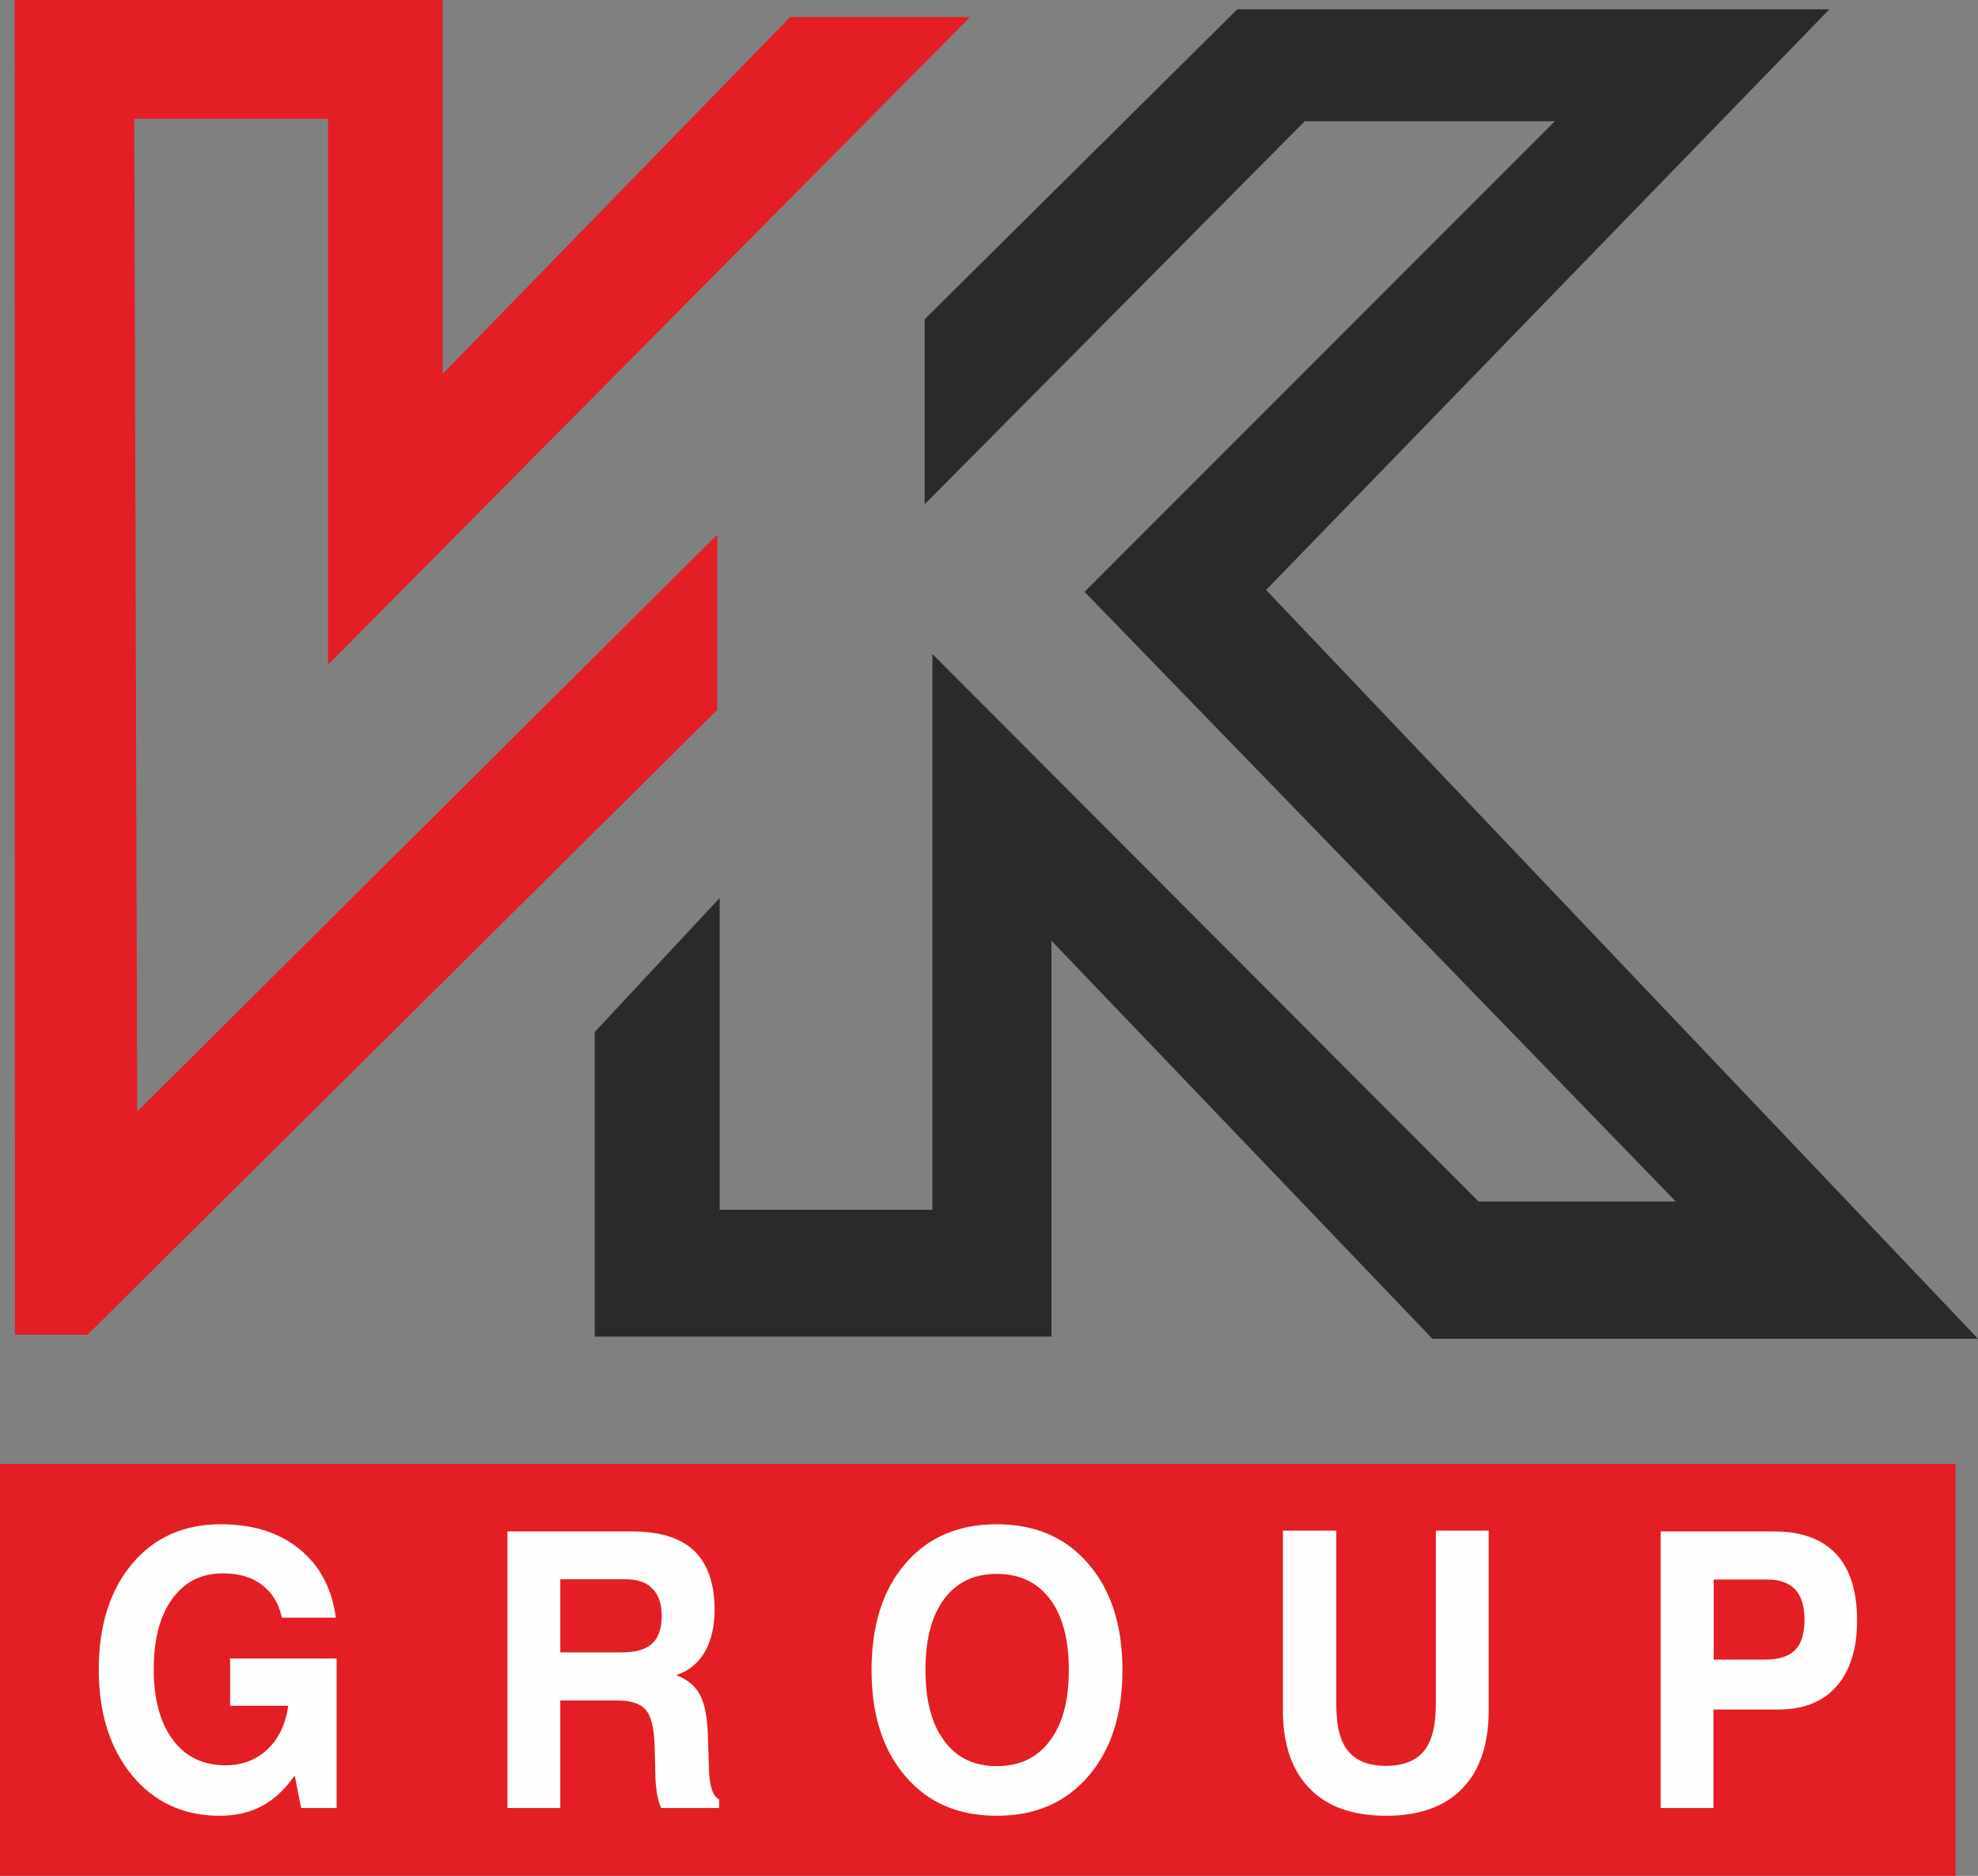
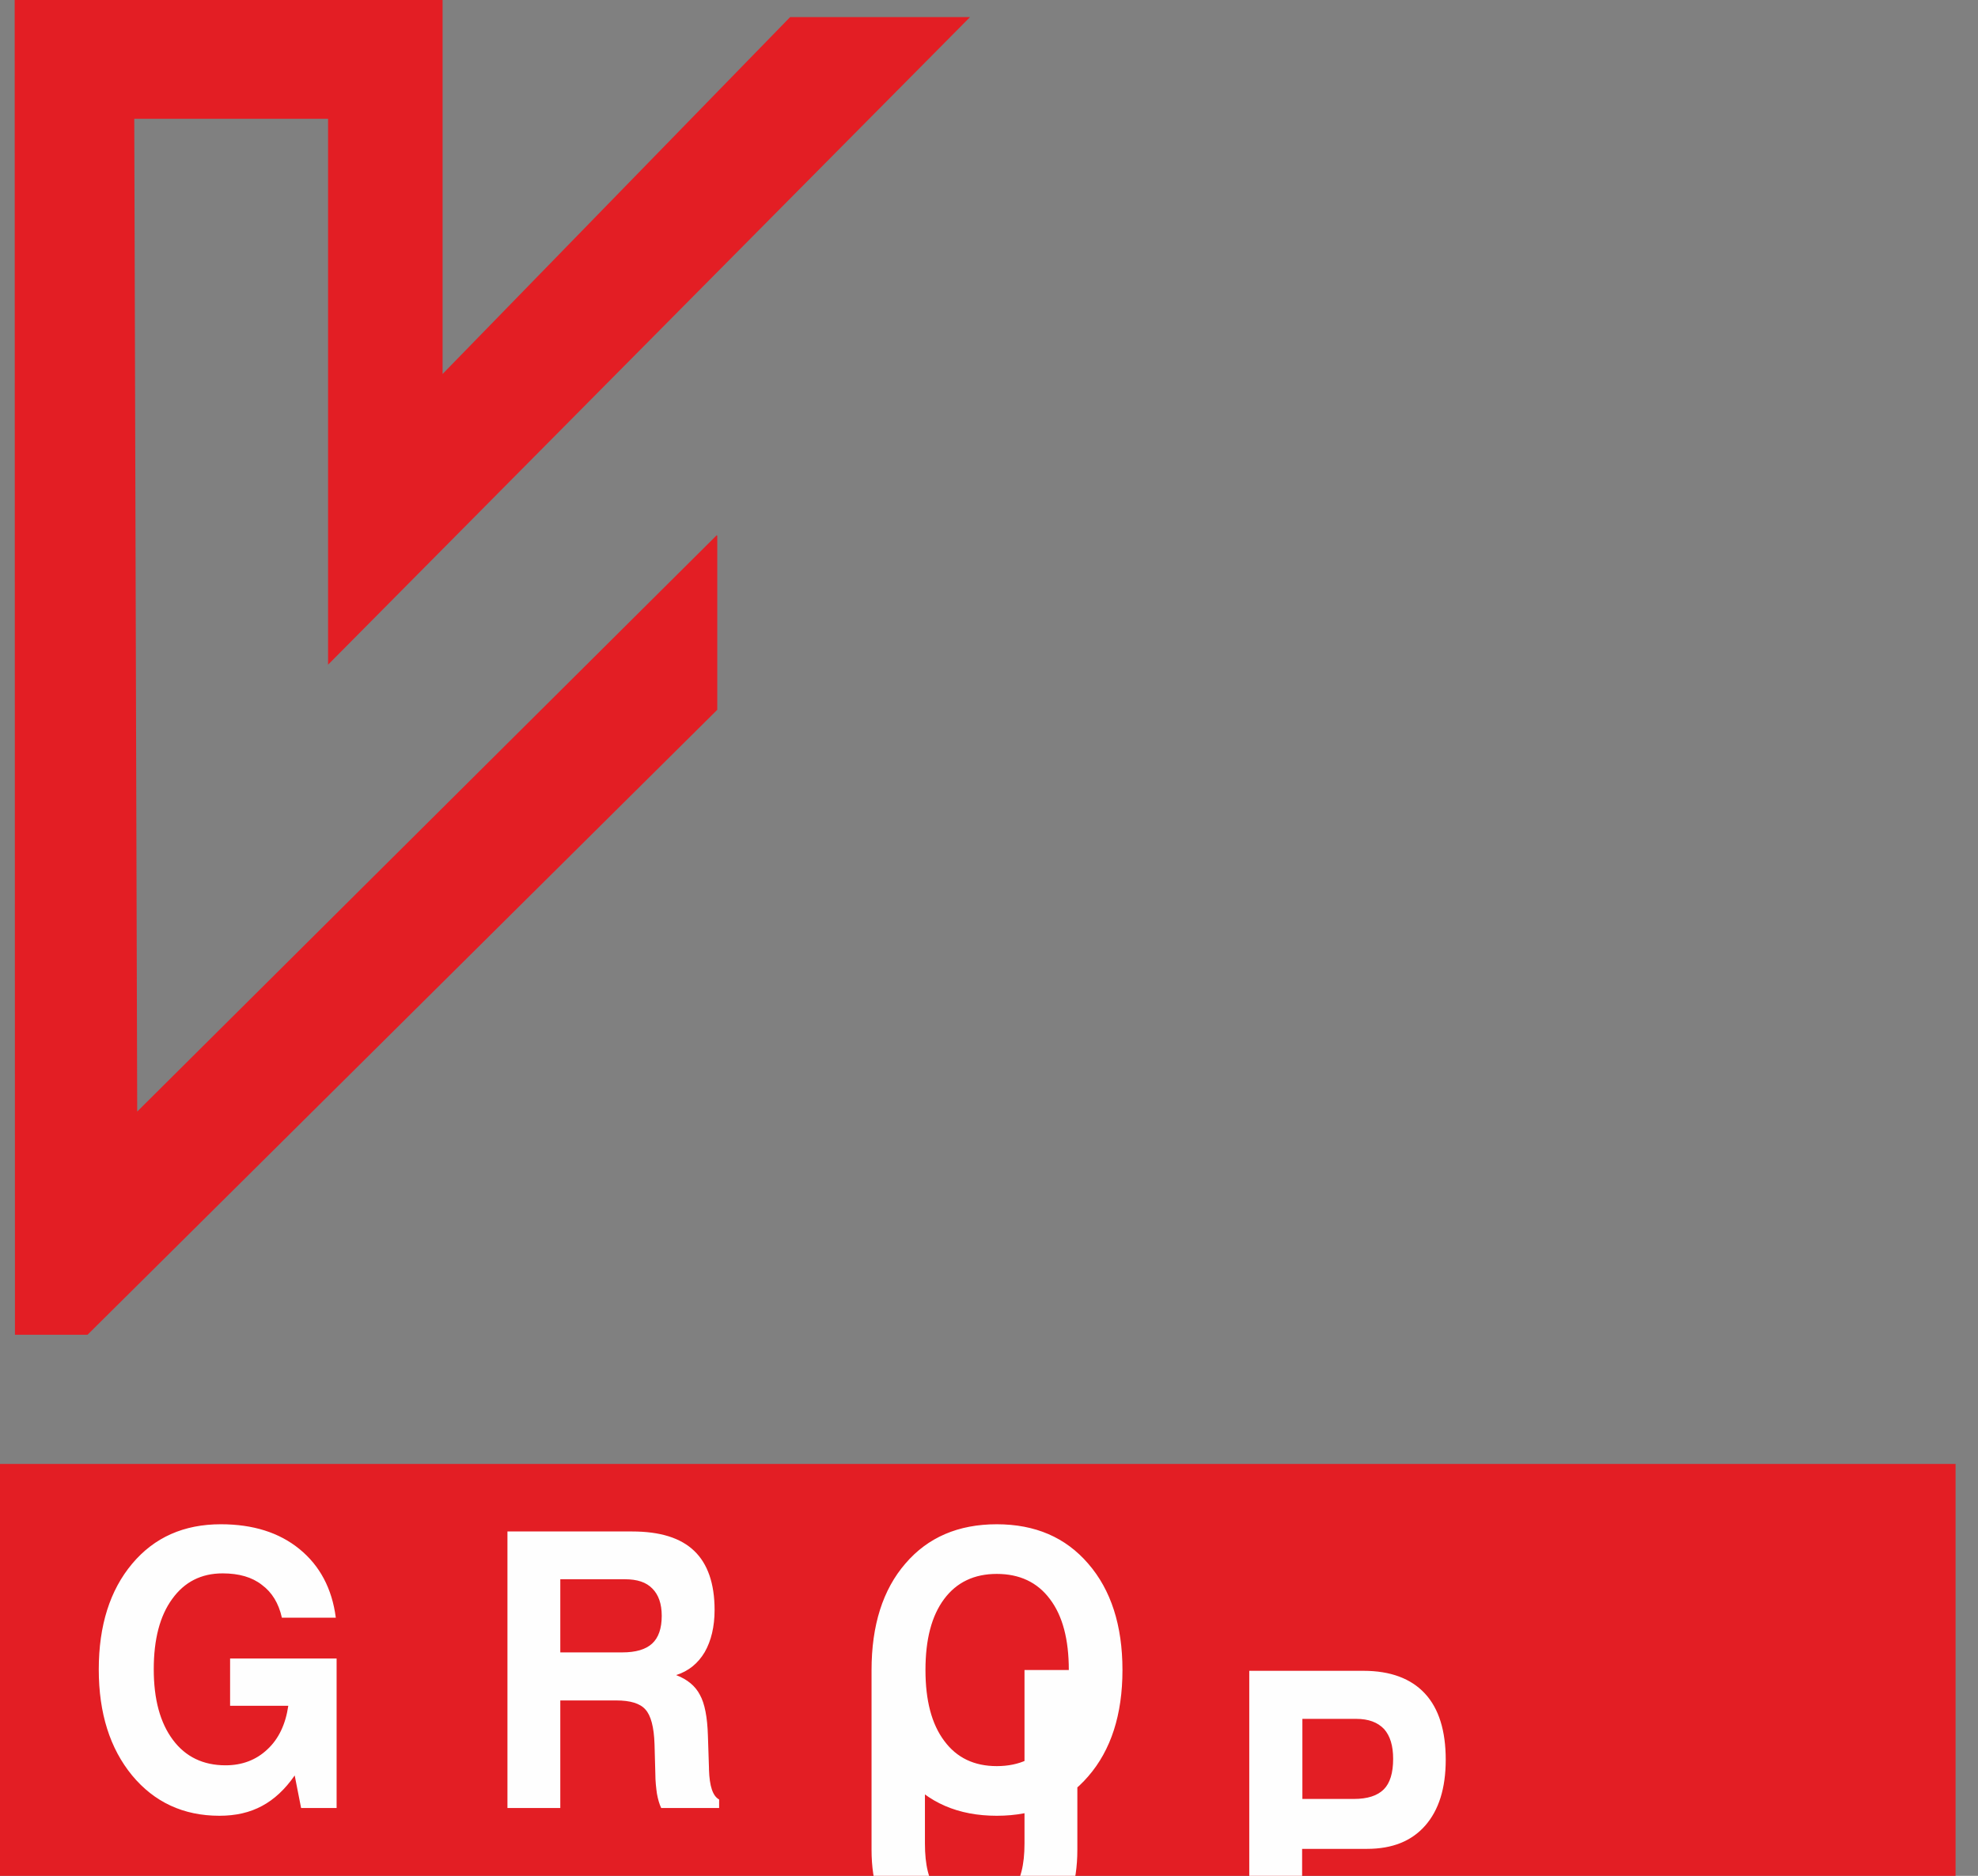
<svg xmlns="http://www.w3.org/2000/svg" xml:space="preserve" version="1.1" style="shape-rendering:geometricPrecision; text-rendering:geometricPrecision; image-rendering:optimizeQuality; fill-rule:evenodd; clip-rule:evenodd" viewBox="2311 783 7410 7027">
  <rect x="2311" y="783" width="7410" height="7027" fill="#808080" stroke="none" />
  <defs>
    <style type="text/css">
   
    .fil2 {fill:none}
    .fil1 {fill:#2B2A29}
    .fil0 {fill:#E31E24}
    .fil3 {fill:#FEFEFE;fill-rule:nonzero}
   
  </style>
  </defs>
  <g id="Layer_x0020_1">
    <g id="_429566856">
      <g>
        <polygon class="fil0" points="2825,4947 2814,1228 3540,1228 3540,3273 5945,847 5271,847 3969,2184 3969,783 2366,783 2367,5783 2639,5783 4998,3442 4998,2790 4996,2788 " />
-         <polygon class="fil1" points="6946,818 5775,1979 5775,2672 7199,1237 8136,1237 6374,3000 8589,5284 7850,5284 5804,3233 5804,5315 5007,5315 5007,4147 4539,4649 4539,5790 6250,5790 6250,4307 7677,5798 9721,5798 7054,2993 9164,818 " />
      </g>
-       <polygon class="fil2" points="1565,115 10128,115 10128,8152 1565,8152 " />
      <polygon class="fil0" points="2311,6267 9637,6267 9637,7810 2311,7810 " />
-       <path class="fil3" d="M3415 7434c-36,52 -77,90 -122,114 -46,25 -99,37 -160,37 -135,0 -244,-51 -327,-151 -83,-101 -125,-233 -125,-397 0,-165 42,-297 125,-396 83,-99 194,-148 332,-148 121,0 219,31 295,93 76,62 122,148 136,257l-202 0c-12,-54 -37,-95 -75,-123 -37,-29 -86,-43 -147,-43 -80,0 -143,32 -189,96 -46,63 -69,151 -69,263 0,113 24,201 72,265 47,63 113,95 197,95 62,0 115,-20 157,-60 42,-39 68,-94 78,-163l-218 0 0 -177 399 0 0 560 -133 0 -24 -122zm995 -461l232 0c51,0 88,-11 112,-33 24,-22 36,-57 36,-104 0,-45 -12,-79 -35,-102 -23,-24 -57,-35 -103,-35l-242 0 0 274zm-198 583l0 -1036 467 0c105,0 182,24 233,73 50,48 76,122 76,221 0,63 -13,116 -37,158 -25,42 -60,71 -107,86 42,16 72,41 89,74 18,32 28,84 30,153l4 122c0,1 0,3 0,5 2,62 14,99 38,112l0 32 -217 0c-7,-15 -12,-32 -16,-54 -3,-21 -6,-47 -6,-76l-3 -109c-2,-65 -14,-108 -34,-130 -20,-23 -57,-34 -109,-34l-210 0 0 403 -198 0zm1566 -517c0,114 23,202 70,265 47,64 113,95 197,95 85,0 152,-31 199,-95 48,-63 71,-151 71,-265 0,-114 -23,-203 -71,-266 -47,-63 -114,-94 -199,-94 -84,0 -150,31 -197,94 -47,63 -70,151 -70,266zm-202 0c0,-167 42,-301 127,-399 84,-98 198,-147 342,-147 144,0 258,49 343,148 85,98 128,231 128,398 0,167 -43,300 -128,398 -85,99 -199,148 -343,148 -144,0 -258,-49 -342,-148 -85,-98 -127,-231 -127,-398zm1541 -522l200 0 0 650c0,80 14,139 44,175 30,37 77,56 141,56 66,0 113,-19 143,-55 30,-37 45,-95 45,-176l0 -650 198 0 0 673c0,127 -33,225 -99,293 -66,68 -161,102 -285,102 -125,0 -221,-34 -287,-102 -66,-68 -100,-165 -100,-293l0 -673zm1614 483l192 0c52,0 89,-12 113,-36 23,-23 35,-61 35,-114 0,-49 -11,-86 -34,-112 -24,-25 -58,-38 -104,-38l-202 0 0 300zm-1 187l0 369 -198 0 0 -1036 428 0c101,0 178,29 230,85 52,56 78,139 78,248 0,107 -26,189 -77,247 -51,58 -123,87 -218,87l-243 0z" />
+       <path class="fil3" d="M3415 7434c-36,52 -77,90 -122,114 -46,25 -99,37 -160,37 -135,0 -244,-51 -327,-151 -83,-101 -125,-233 -125,-397 0,-165 42,-297 125,-396 83,-99 194,-148 332,-148 121,0 219,31 295,93 76,62 122,148 136,257l-202 0c-12,-54 -37,-95 -75,-123 -37,-29 -86,-43 -147,-43 -80,0 -143,32 -189,96 -46,63 -69,151 -69,263 0,113 24,201 72,265 47,63 113,95 197,95 62,0 115,-20 157,-60 42,-39 68,-94 78,-163l-218 0 0 -177 399 0 0 560 -133 0 -24 -122zm995 -461l232 0c51,0 88,-11 112,-33 24,-22 36,-57 36,-104 0,-45 -12,-79 -35,-102 -23,-24 -57,-35 -103,-35l-242 0 0 274zm-198 583l0 -1036 467 0c105,0 182,24 233,73 50,48 76,122 76,221 0,63 -13,116 -37,158 -25,42 -60,71 -107,86 42,16 72,41 89,74 18,32 28,84 30,153l4 122c0,1 0,3 0,5 2,62 14,99 38,112l0 32 -217 0c-7,-15 -12,-32 -16,-54 -3,-21 -6,-47 -6,-76l-3 -109c-2,-65 -14,-108 -34,-130 -20,-23 -57,-34 -109,-34l-210 0 0 403 -198 0zm1566 -517c0,114 23,202 70,265 47,64 113,95 197,95 85,0 152,-31 199,-95 48,-63 71,-151 71,-265 0,-114 -23,-203 -71,-266 -47,-63 -114,-94 -199,-94 -84,0 -150,31 -197,94 -47,63 -70,151 -70,266zm-202 0c0,-167 42,-301 127,-399 84,-98 198,-147 342,-147 144,0 258,49 343,148 85,98 128,231 128,398 0,167 -43,300 -128,398 -85,99 -199,148 -343,148 -144,0 -258,-49 -342,-148 -85,-98 -127,-231 -127,-398zl200 0 0 650c0,80 14,139 44,175 30,37 77,56 141,56 66,0 113,-19 143,-55 30,-37 45,-95 45,-176l0 -650 198 0 0 673c0,127 -33,225 -99,293 -66,68 -161,102 -285,102 -125,0 -221,-34 -287,-102 -66,-68 -100,-165 -100,-293l0 -673zm1614 483l192 0c52,0 89,-12 113,-36 23,-23 35,-61 35,-114 0,-49 -11,-86 -34,-112 -24,-25 -58,-38 -104,-38l-202 0 0 300zm-1 187l0 369 -198 0 0 -1036 428 0c101,0 178,29 230,85 52,56 78,139 78,248 0,107 -26,189 -77,247 -51,58 -123,87 -218,87l-243 0z" />
    </g>
  </g>
</svg>